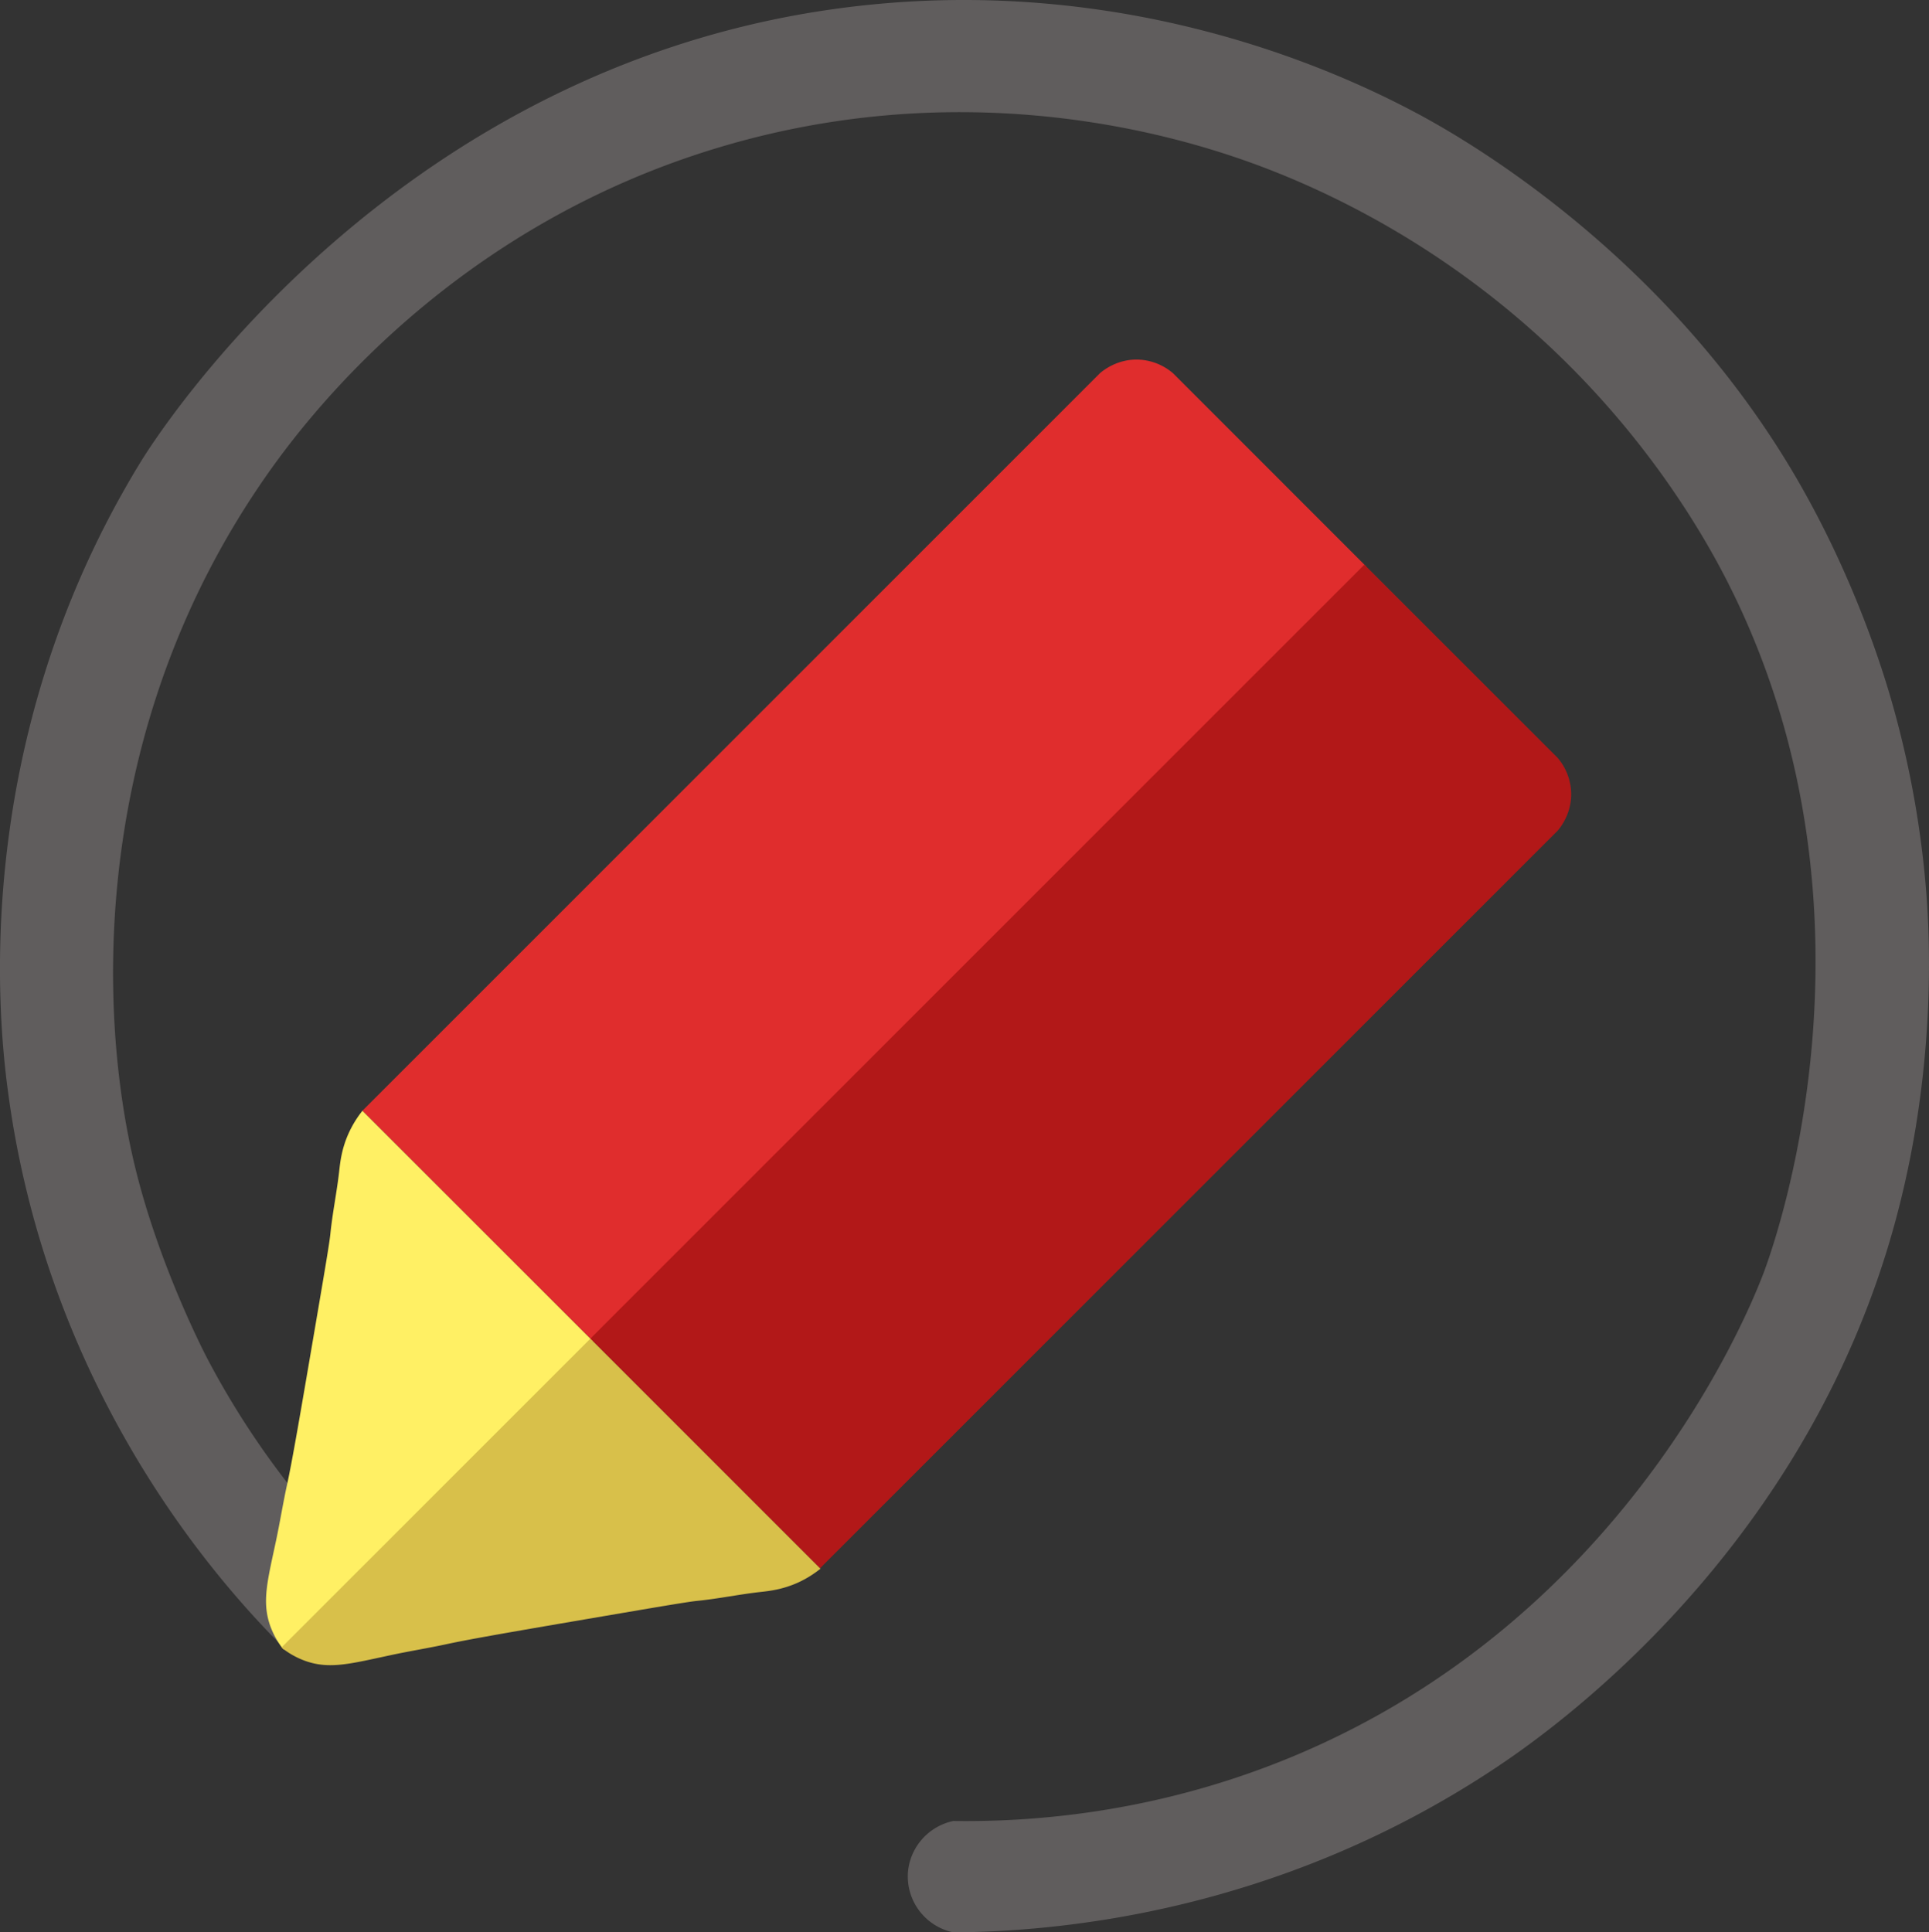
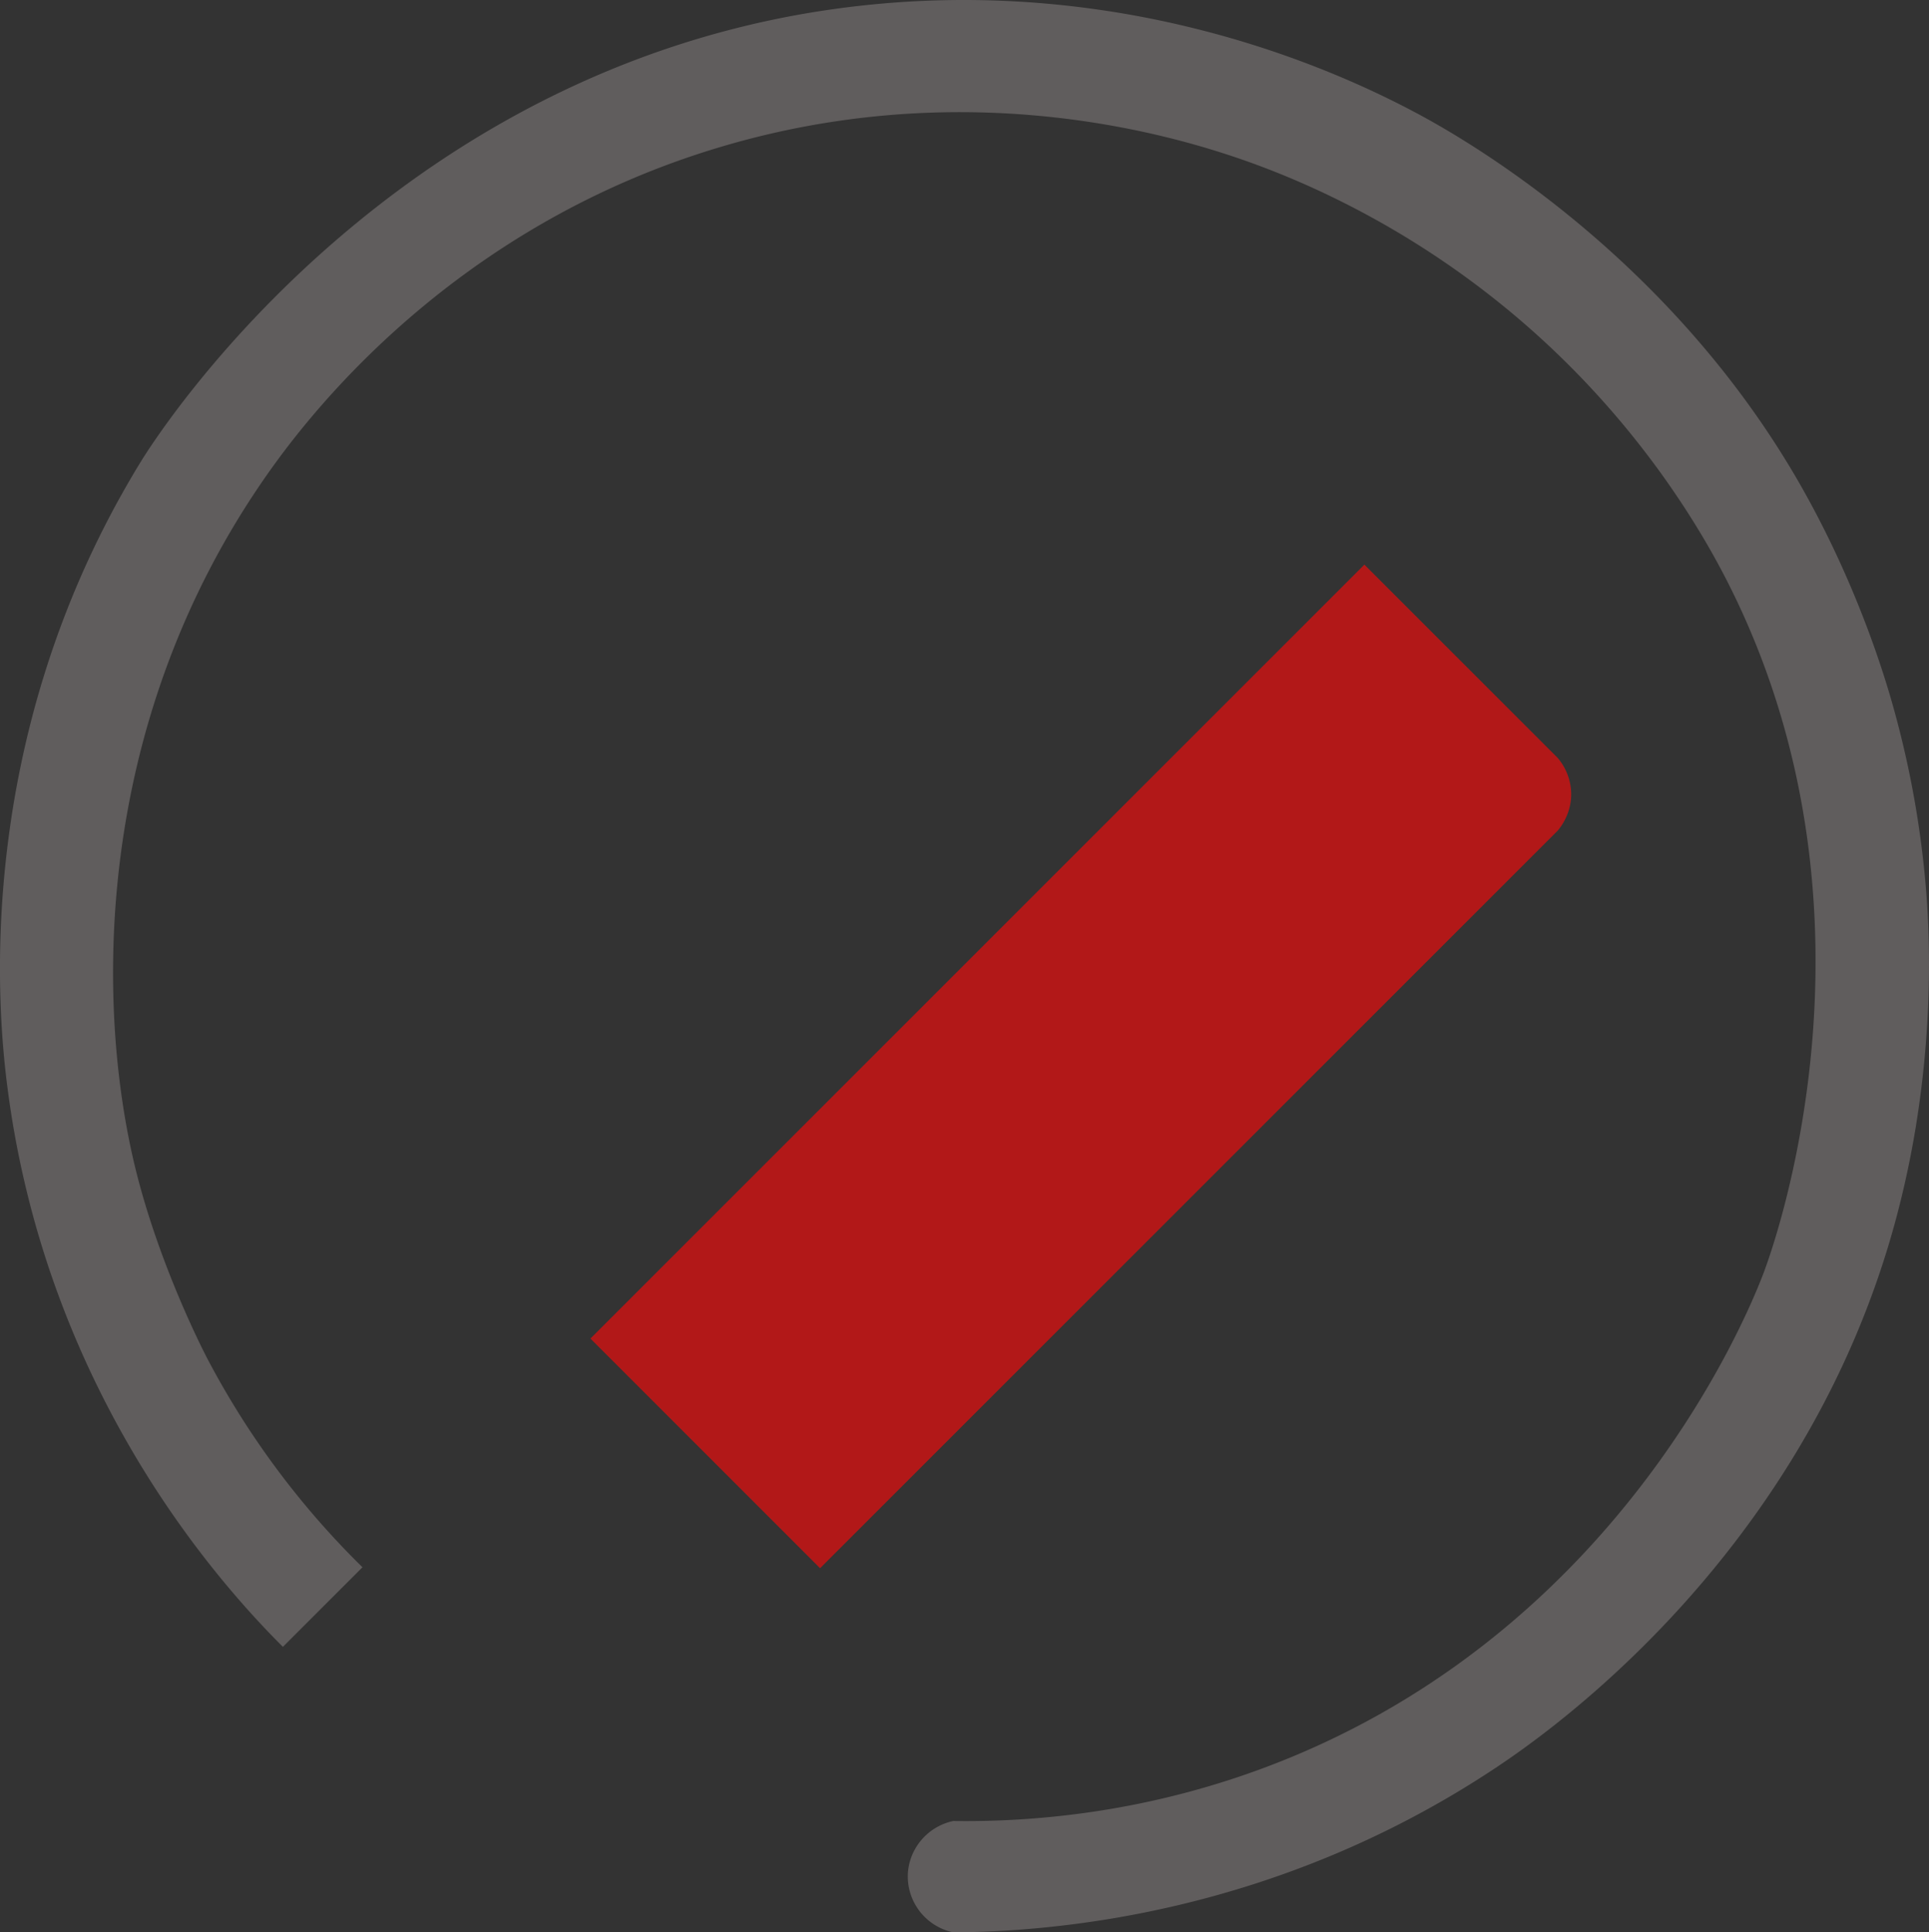
<svg xmlns="http://www.w3.org/2000/svg" viewBox="0 0 1945.07 1948.52">
  <rect x="0" y="0" width="1945.07" height="1948.52" fill="#333333" stroke="none" />
  <g id="Calque_4" data-name="Calque 4">
    <path d="M312.13,1686.1l80.26-80.26A845.34,845.34,0,0,1,236.24,1396c-2.64-5-49-94.2-73.15-193.76-38.91-160.19-44.36-445.64,133.6-698.9C338.46,443.94,484,253,755.6,173,986,105,1180.34,154.18,1261.89,180.52c55.8,18,195.25,69.4,329.43,196.12C1699.56,478.87,1754.63,583.13,1773.69,622c162.49,331.25,40.56,663.48,30.89,688.61-15.14,39.33-139.18,346.76-474.25,486.09-139.78,58.13-265.95,66.07-342.22,65-27.13,5.72-46.43,30-45.86,57.32A57.73,57.73,0,0,0,988.11,1974c93.7-.67,321.32-15.13,548.94-167.27,49.9-33.36,296.62-204.88,393.48-523.72,50.68-166.83,42.16-314.16,38.52-359.54a979.62,979.62,0,0,0-33.94-188c-7.81-27.62-37.67-128.49-100.89-234.8-137-230.32-345.66-343.59-382-362.75C1379.85,99.71,1172.64,2.18,900.75,30.55,429.67,79.72,186.12,462.81,168.59,491.45-3.15,772,25,1051,34.68,1124.31,75.56,1435.11,254.09,1628.1,312.13,1686.1Z" transform="translate(-26.88 -25.45)" style="fill:#605d5d" />
  </g>
  <g id="Calque_1" data-name="Calque 1">
-     <path d="M311.68,1687.47c.46.42,1,.85,1.46,1.29l311.3-311.3-232.05-232a107.55,107.55,0,0,0-13.76,22.32c-7.31,16-8.71,29.56-9.74,38.79-2.38,21.18-6.8,42.11-8.91,63.32-.92,9.24-5.71,37.29-15.29,93.4-15.3,89.64-22.95,134.45-28.43,159.59-4.05,18.58-7.05,37.36-11,56-8.59,40.36-14.49,61.36-6,85.76A83.67,83.67,0,0,0,311.68,1687.47Z" transform="translate(-26.88 -25.45)" style="fill:#fff064" />
-     <path d="M312.23,1688c-.42-.46-.85-1-1.29-1.46l311.3-311.3,232,232A107.55,107.55,0,0,1,832,1621.07c-16,7.31-29.56,8.71-38.79,9.74-21.18,2.38-42.11,6.8-63.32,8.91-9.24.92-37.29,5.71-93.4,15.28-89.64,15.31-134.45,23-159.6,28.44-18.57,4-37.35,7-55.94,11-40.36,8.6-61.36,14.5-85.76,6A83.94,83.94,0,0,1,312.23,1688Z" transform="translate(-26.88 -25.45)" style="fill:#d8c04a" />
-   </g>
+     </g>
  <g id="Calque_3" data-name="Calque 3">
-     <path d="M392.39,1145.41,1136,401.79c3.23-2.78,17.62-14.52,39-13.7a57,57,0,0,1,34.63,13.7L1404.4,596.58,624,1377Z" transform="translate(-26.88 -25.45)" style="fill:#e02d2d" />
    <path d="M853.8,1606.82l743.62-743.61c2.78-3.24,14.52-17.63,13.7-39a57,57,0,0,0-13.7-34.63L1402.63,594.81,622.21,1375.23Z" transform="translate(-26.88 -25.45)" style="fill:#b21818" />
  </g>
</svg>